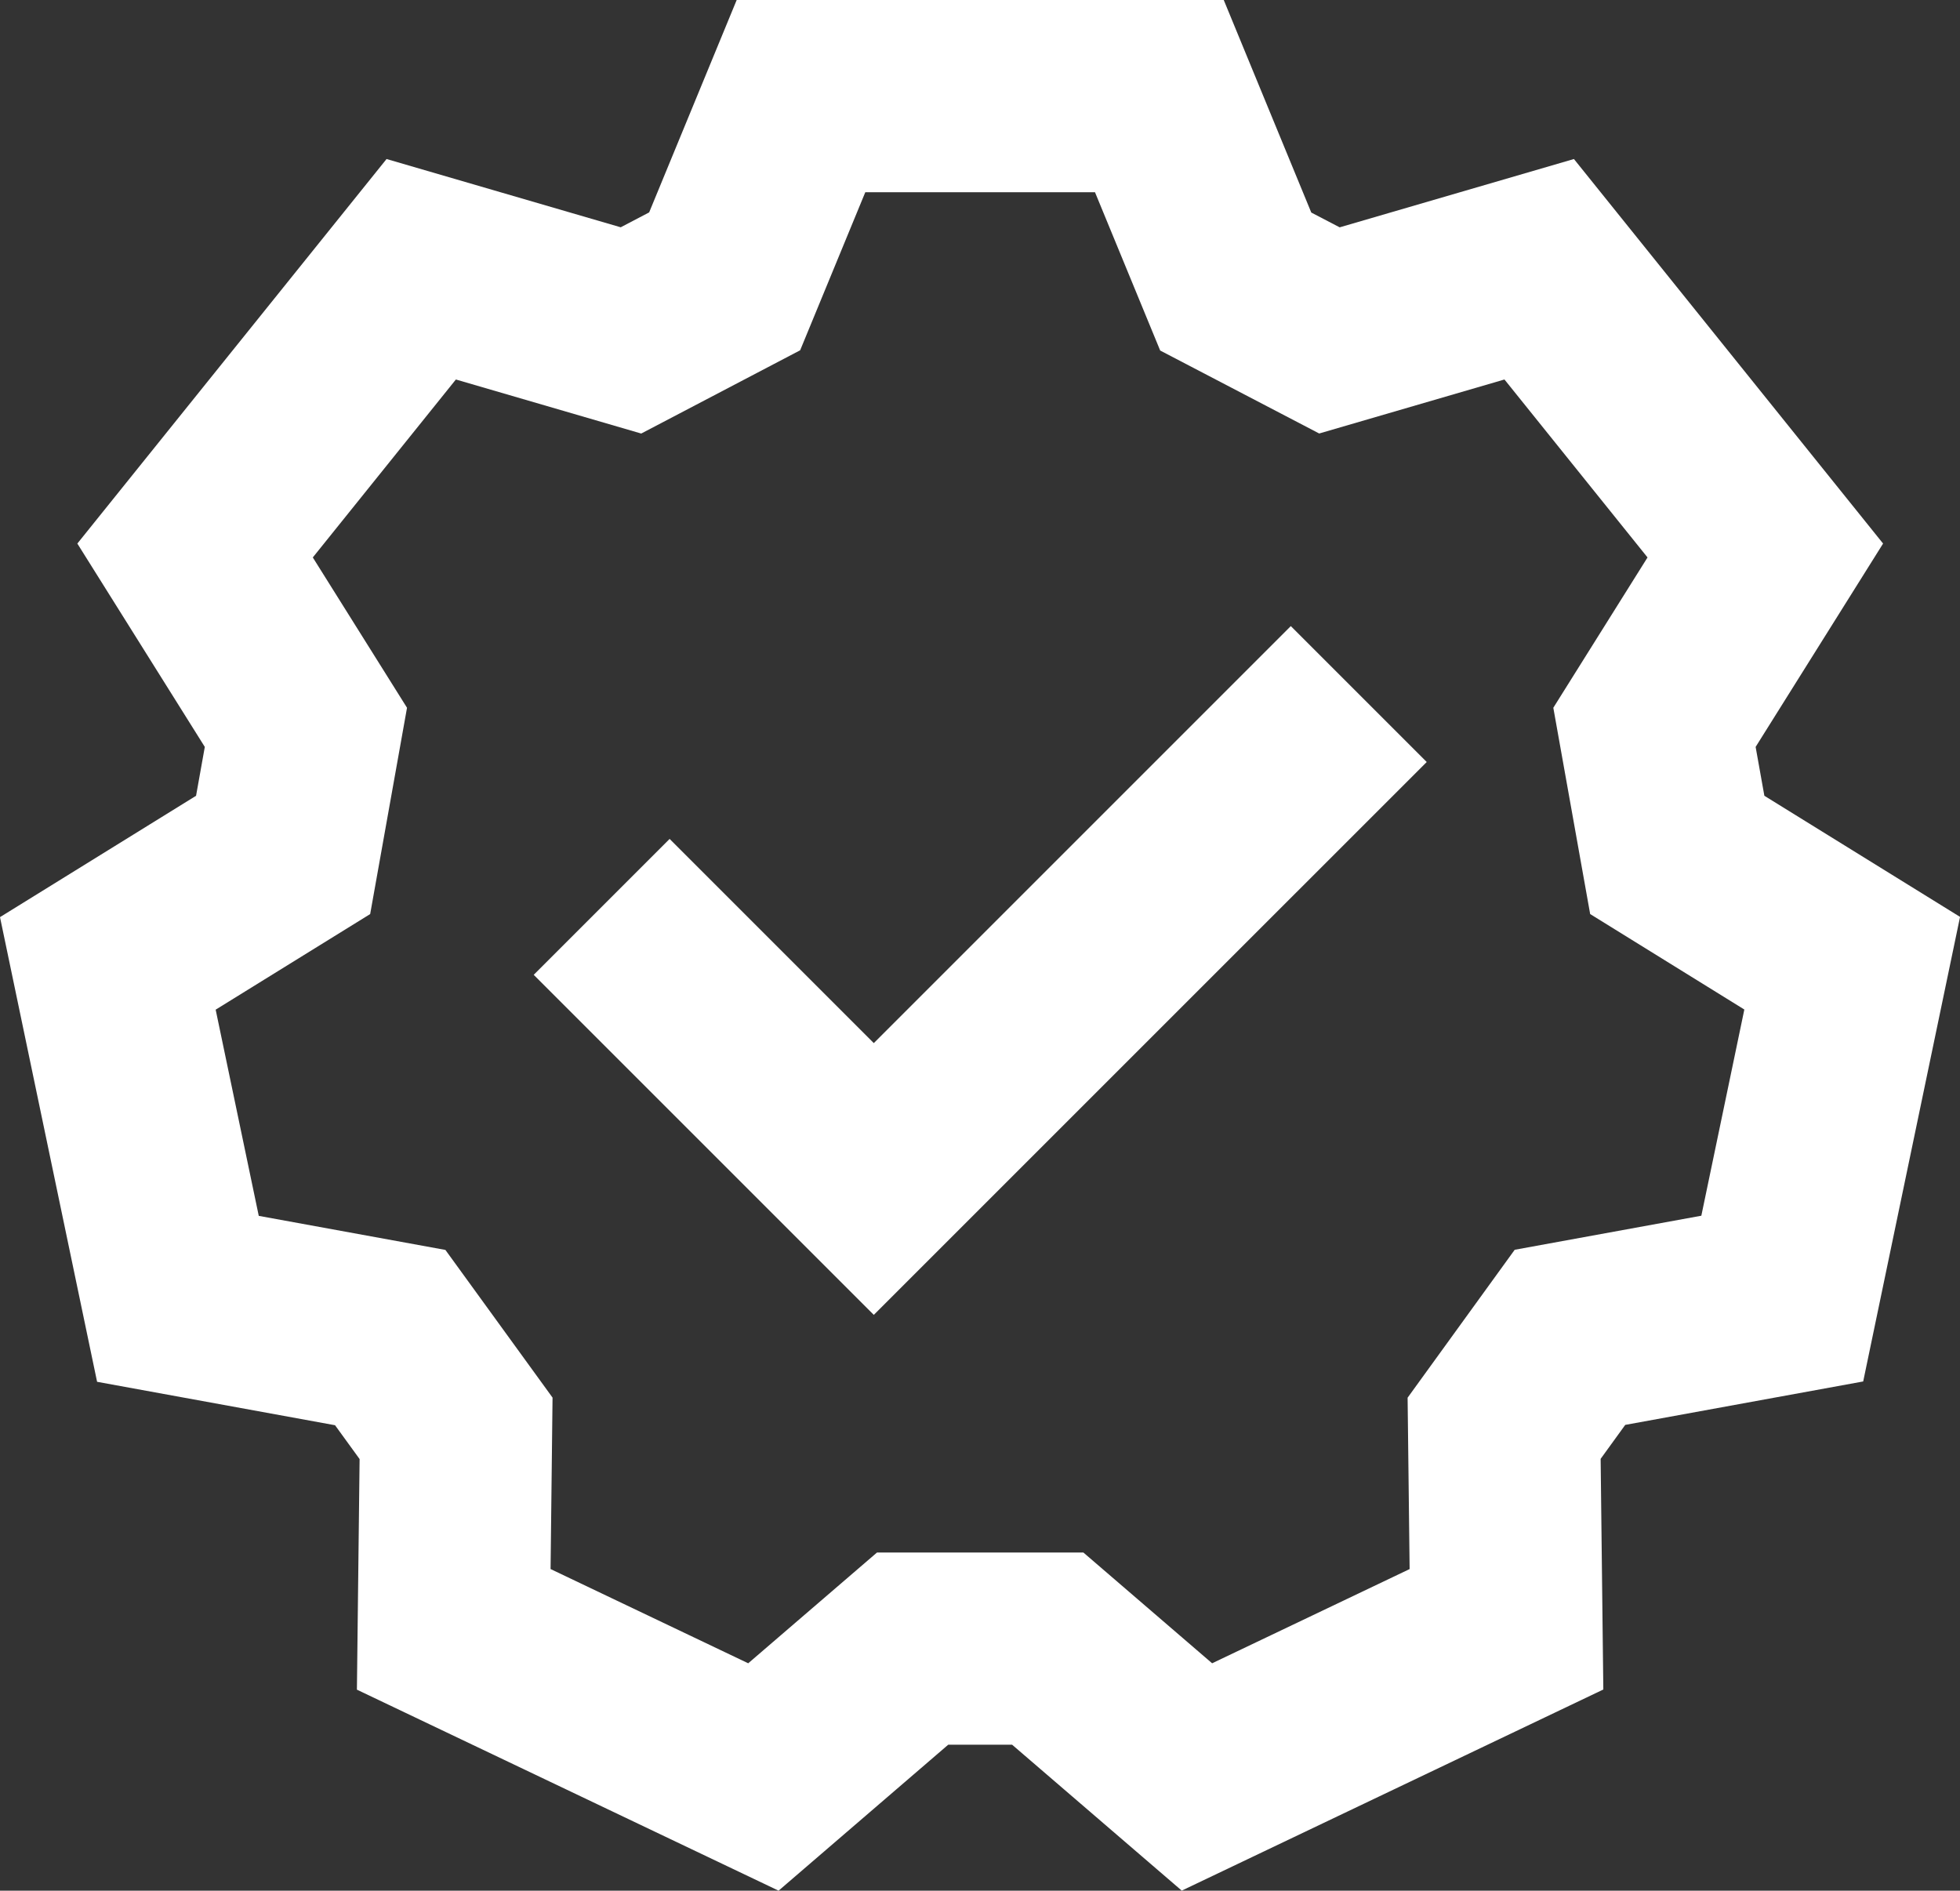
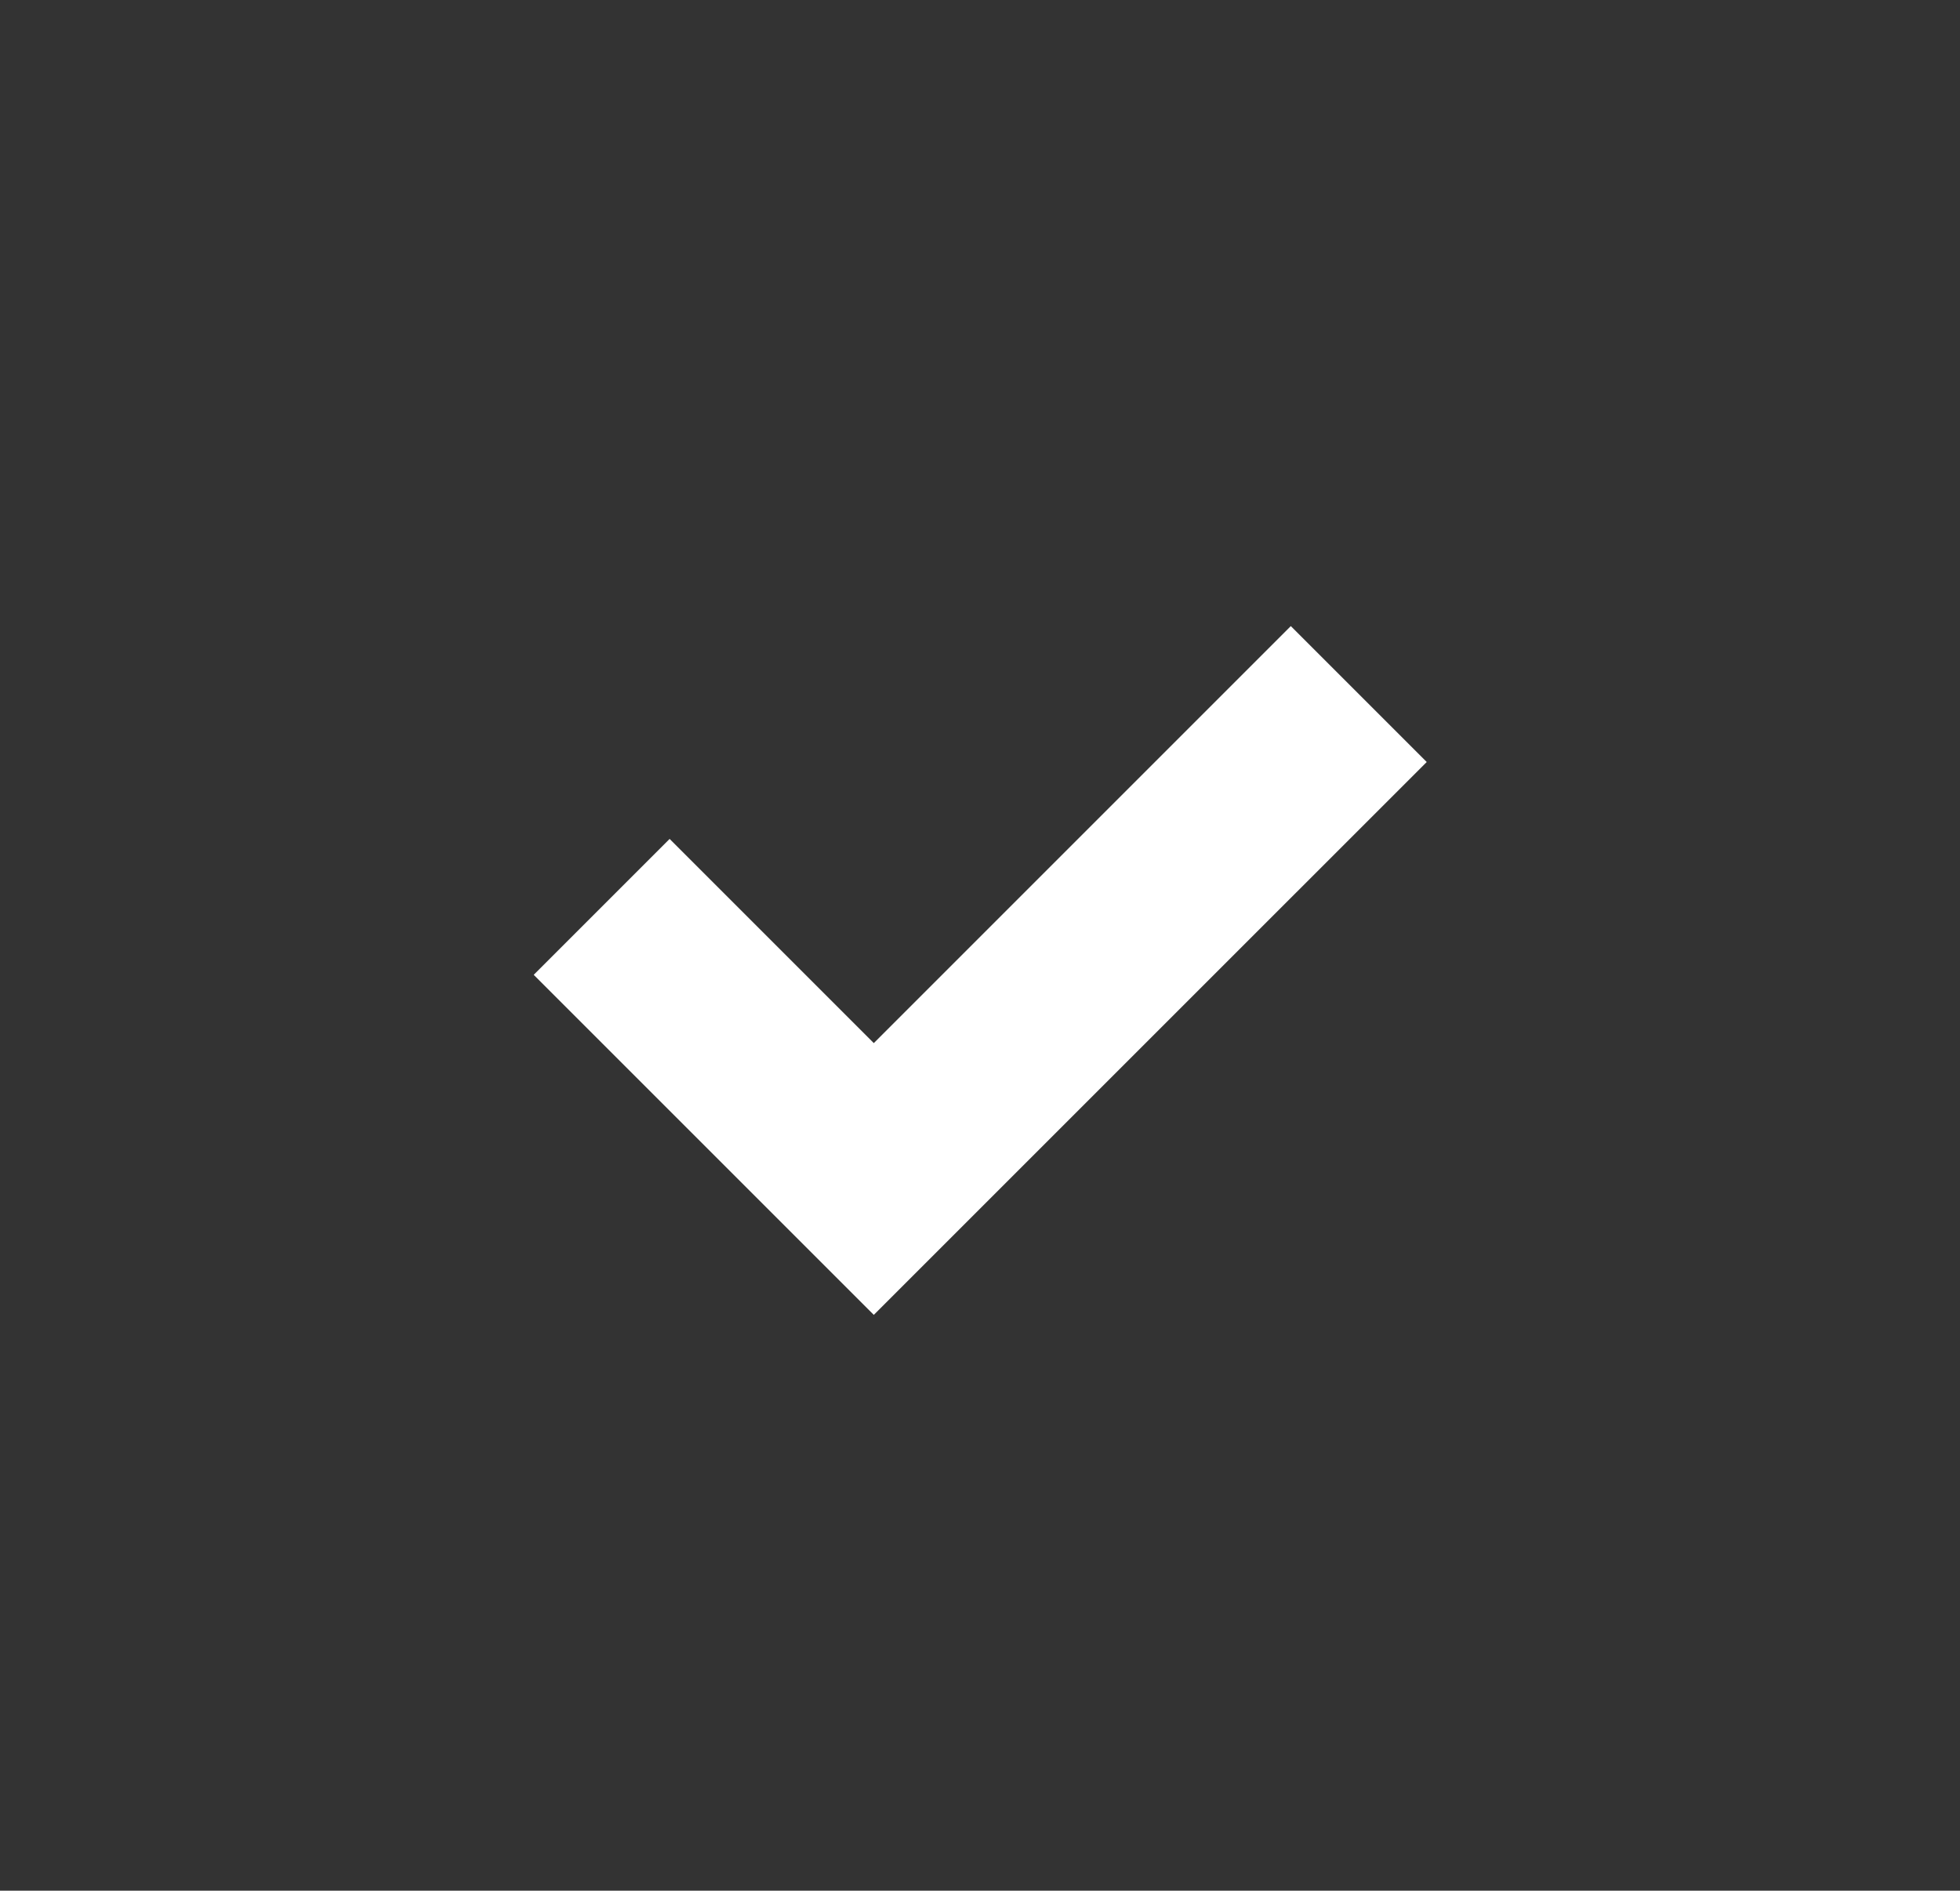
<svg xmlns="http://www.w3.org/2000/svg" id="Layer_2" viewBox="0 0 407.97 393.54">
  <rect x="0" y="0" width="407.97" height="393.54" fill="#333333" stroke="none" />
  <defs>
    <style>.cls-1{fill:#fff;}</style>
  </defs>
  <g id="Layer_1-2">
    <g>
-       <path class="cls-1" d="M245.99,393.54l-35.32-30.38h-13.3l-35.31,30.38-87.77-41.84,.56-48-5.11-7.04-49.53-9.04L0,190.9l40.81-25.26,1.82-10.17-26.53-42.33L80.46,33.1l48.74,14.21,5.92-3.1L153.34,0h101.38l18.22,44.24,5.91,3.08,48.76-14.22,64.35,80.04-26.53,42.33,1.82,10.17,40.73,25.21-20.16,96.7-49.53,9.04-5.12,7.07,.56,48.01-87.73,41.85Zm-131.4-66.95l41.15,19.62,26.8-23.05h42.97l26.79,23.05,41.11-19.61-.42-35.67,22.29-30.79,38.85-7.09,8.95-42.92-32.09-19.87-7.67-42.94,19.61-31.29-29.78-37.04-38.56,11.24-33.1-17.27-13.57-32.95h-47.81l-13.56,32.9-33.08,17.33-38.58-11.25-29.78,37.04,19.61,31.29-7.67,42.94-32.16,19.9,8.97,42.92,38.85,7.09,22.3,30.74-.41,35.67Z" />
      <polygon class="cls-1" points="181.88 273.69 111.09 202.91 139.38 174.62 181.88 217.12 268.68 130.32 296.97 158.61 181.88 273.69" />
    </g>
  </g>
</svg>